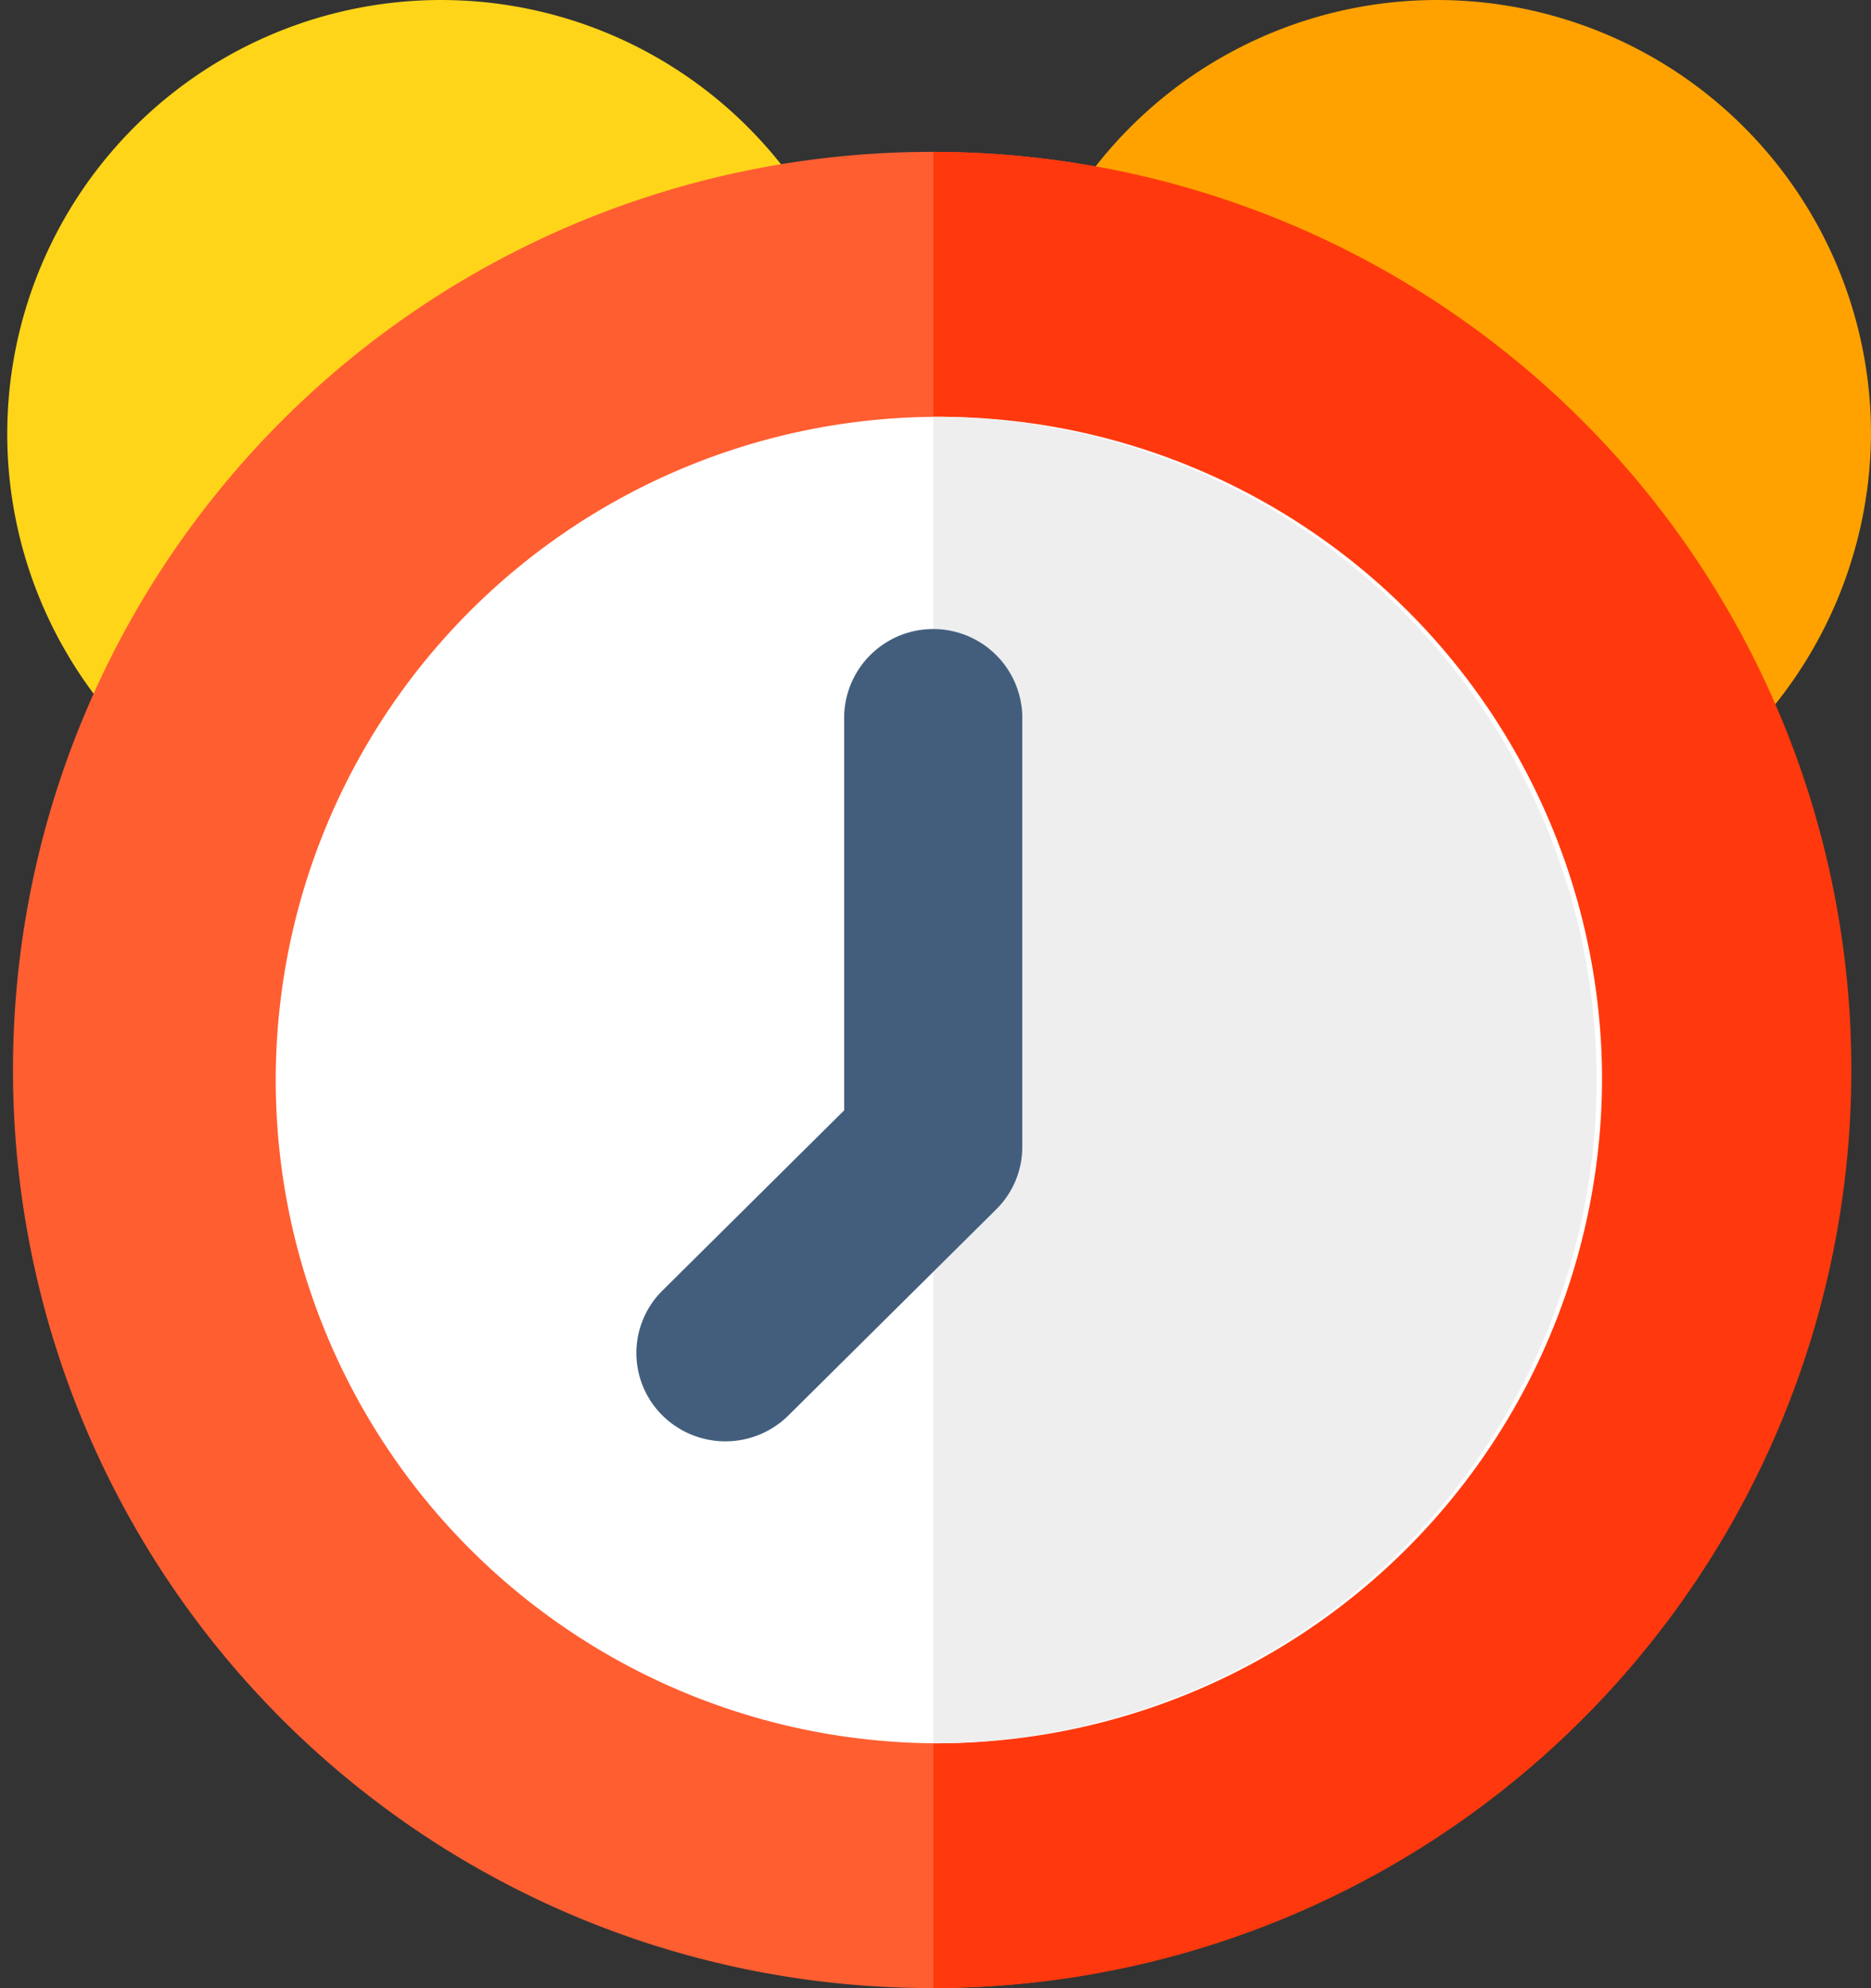
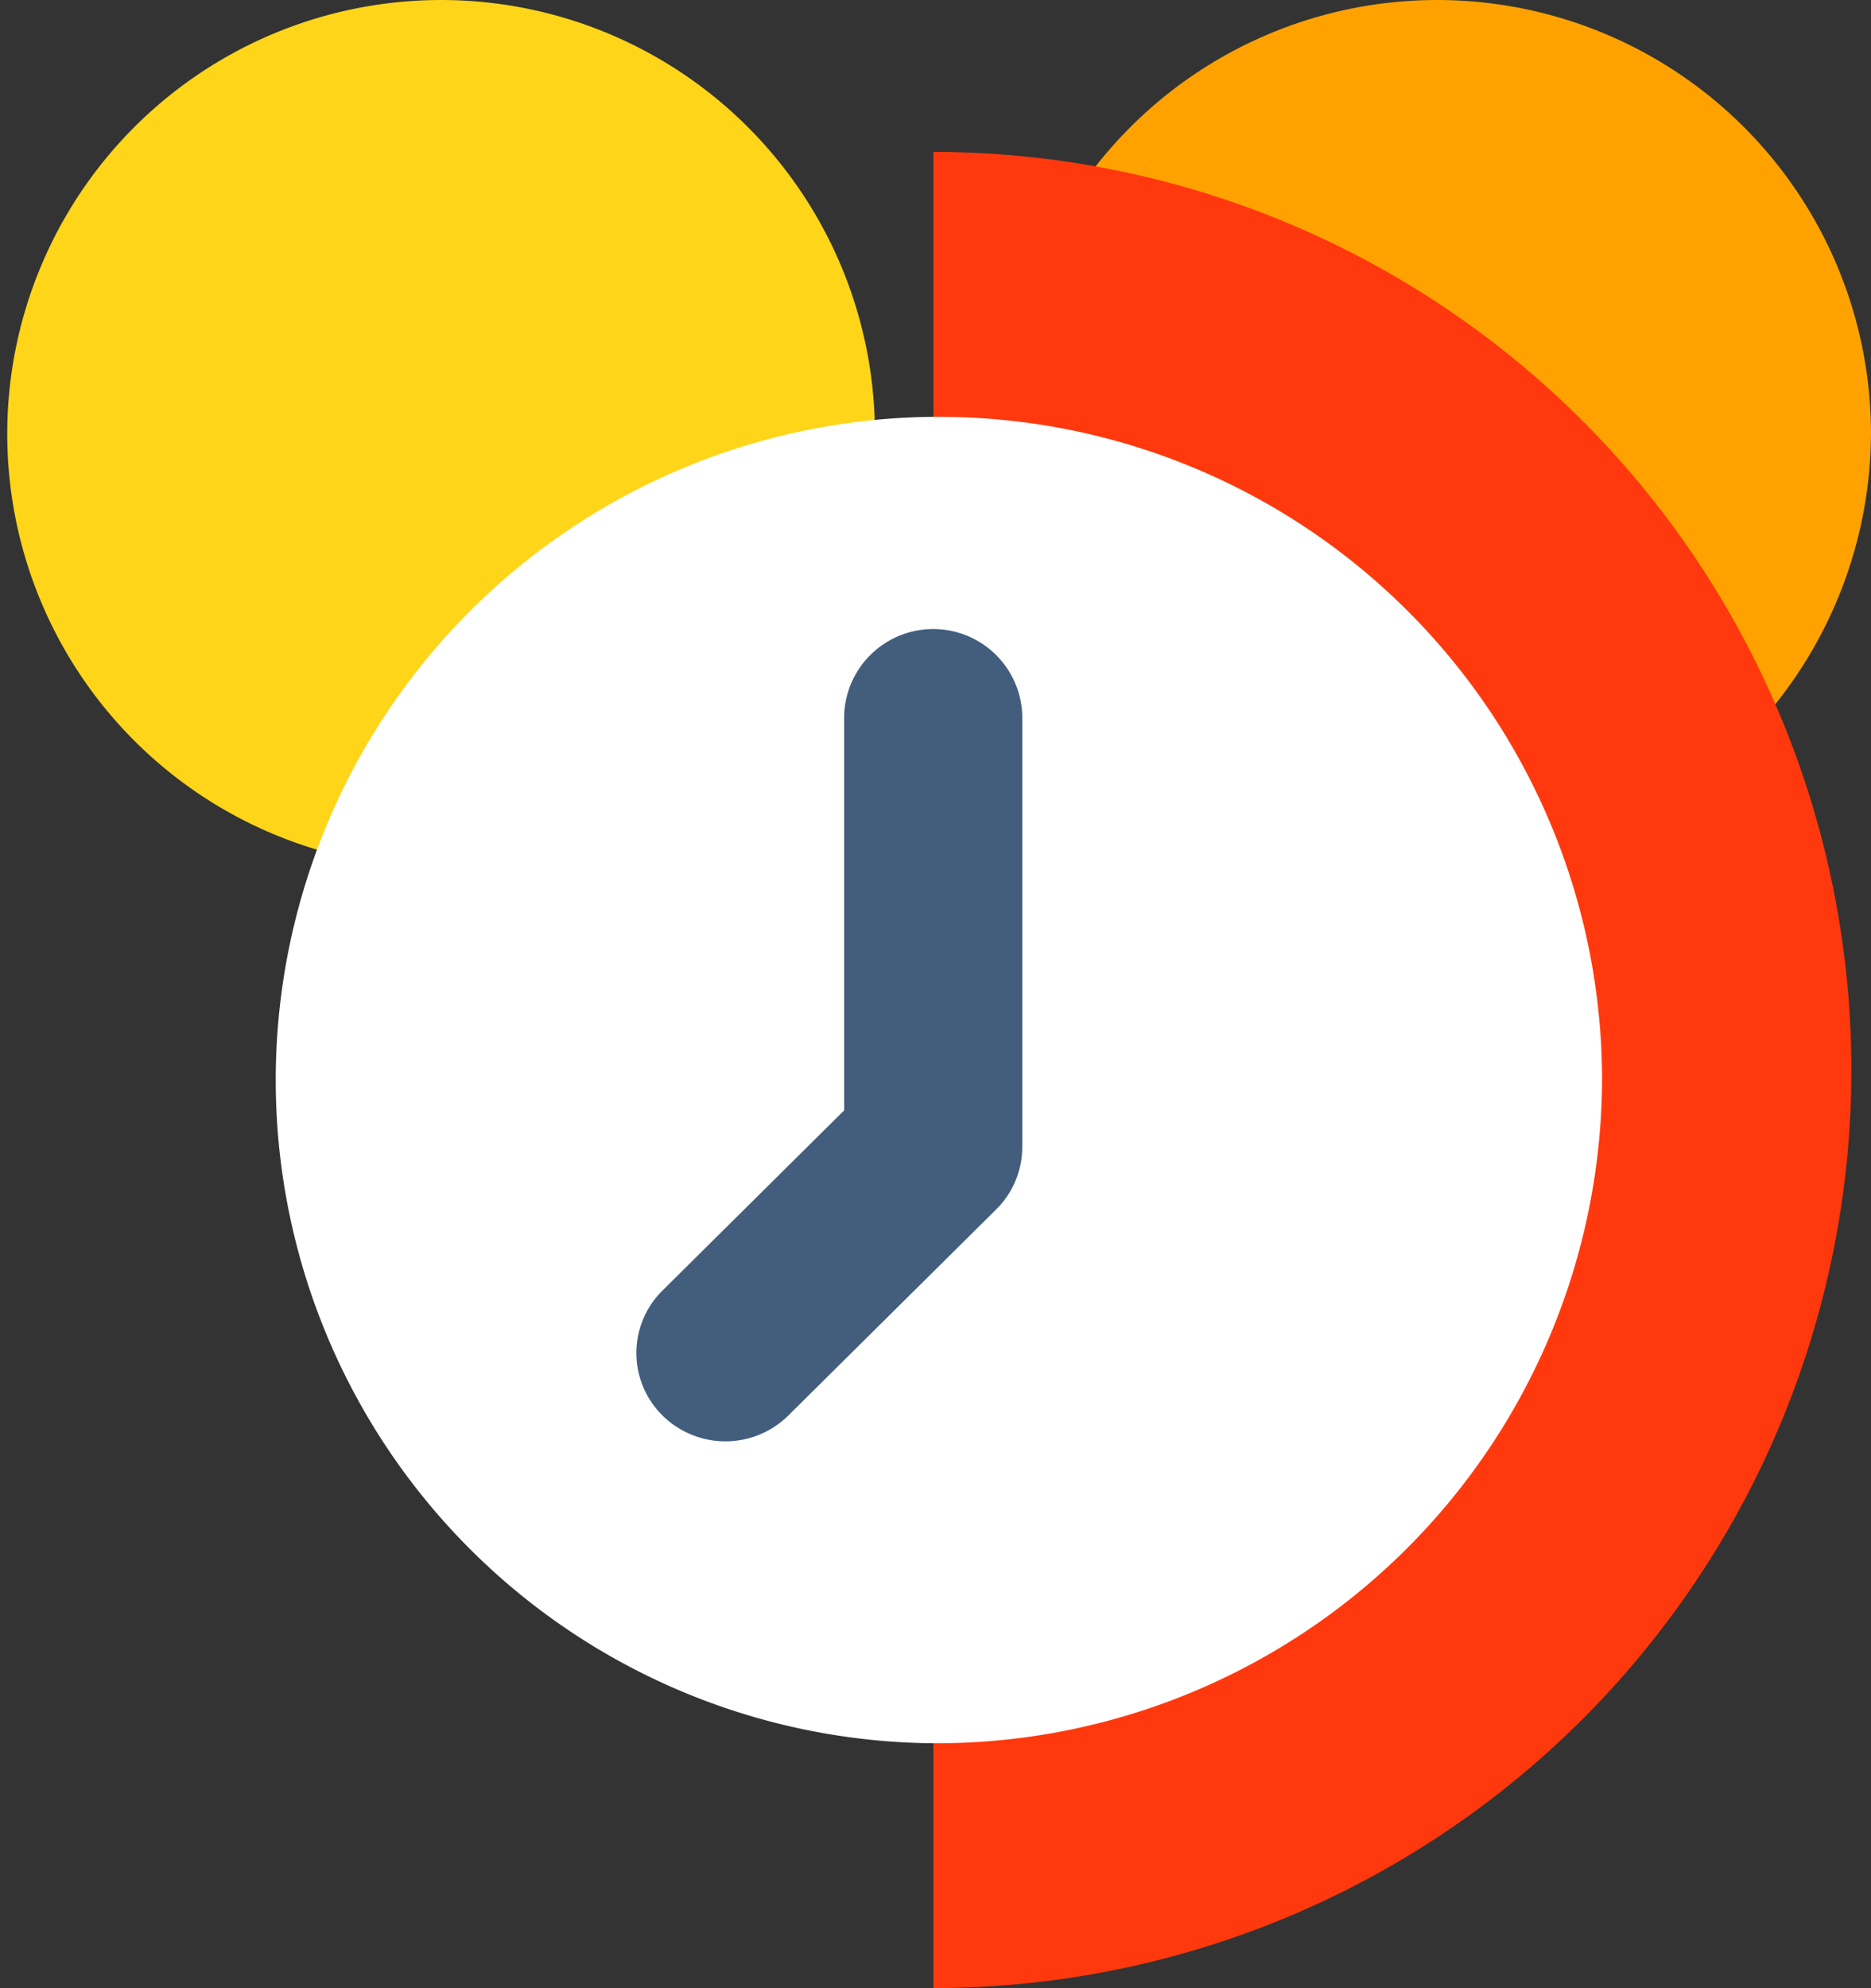
<svg xmlns="http://www.w3.org/2000/svg" width="16" height="17" viewBox="0 0 16 17">
  <rect x="0" y="0" width="16" height="17" fill="#333333" stroke="none" />
  <path data-name="패스 30318" d="M3.741 75.068a3.71 3.71 0 1 1 3.741-3.71 3.73 3.73 0 0 1-3.741 3.71zm0 0" transform="translate(0 -67.648)" style="fill:#ffd519" />
  <path data-name="패스 30319" d="M218.613 75.068a3.71 3.71 0 1 1 3.741-3.71 3.73 3.73 0 0 1-3.741 3.71zm0 0" transform="translate(-206.354 -67.648)" style="fill:#ffa200" />
-   <path data-name="패스 30320" d="M12.569 100.563a7.85 7.85 0 1 0 7.811 7.85 7.839 7.839 0 0 0-7.811-7.85zm0 0" transform="translate(-4.569 -99.264)" style="fill:#ff5e31" />
  <path data-name="패스 30321" d="M201.422 100.563v15.7a7.85 7.85 0 0 0 0-15.7zm0 0" transform="translate(-193.44 -99.264)" style="fill:#ff390d" />
  <path data-name="패스 30322" d="M63.455 164.9a5.671 5.671 0 1 1 5.7-5.671 5.693 5.693 0 0 1-5.7 5.671zm0 0" transform="translate(-55.455 -149.994)" style="fill:#fff" />
-   <path data-name="패스 30323" d="M201.422 153.559V164.9a5.671 5.671 0 1 0 0-11.343zm0 0" transform="translate(-193.44 -149.994)" style="fill:#eee" />
  <path data-name="패스 30324" d="M152.806 206.938a.762.762 0 0 0-1.523 0v3.381l-1.554 1.541a.751.751 0 0 0 0 1.068.766.766 0 0 0 1.077 0l1.777-1.762a.749.749 0 0 0 .223-.534v-3.694zm0 0" transform="translate(-144.064 -200.825)" style="fill:#435e7d" />
</svg>